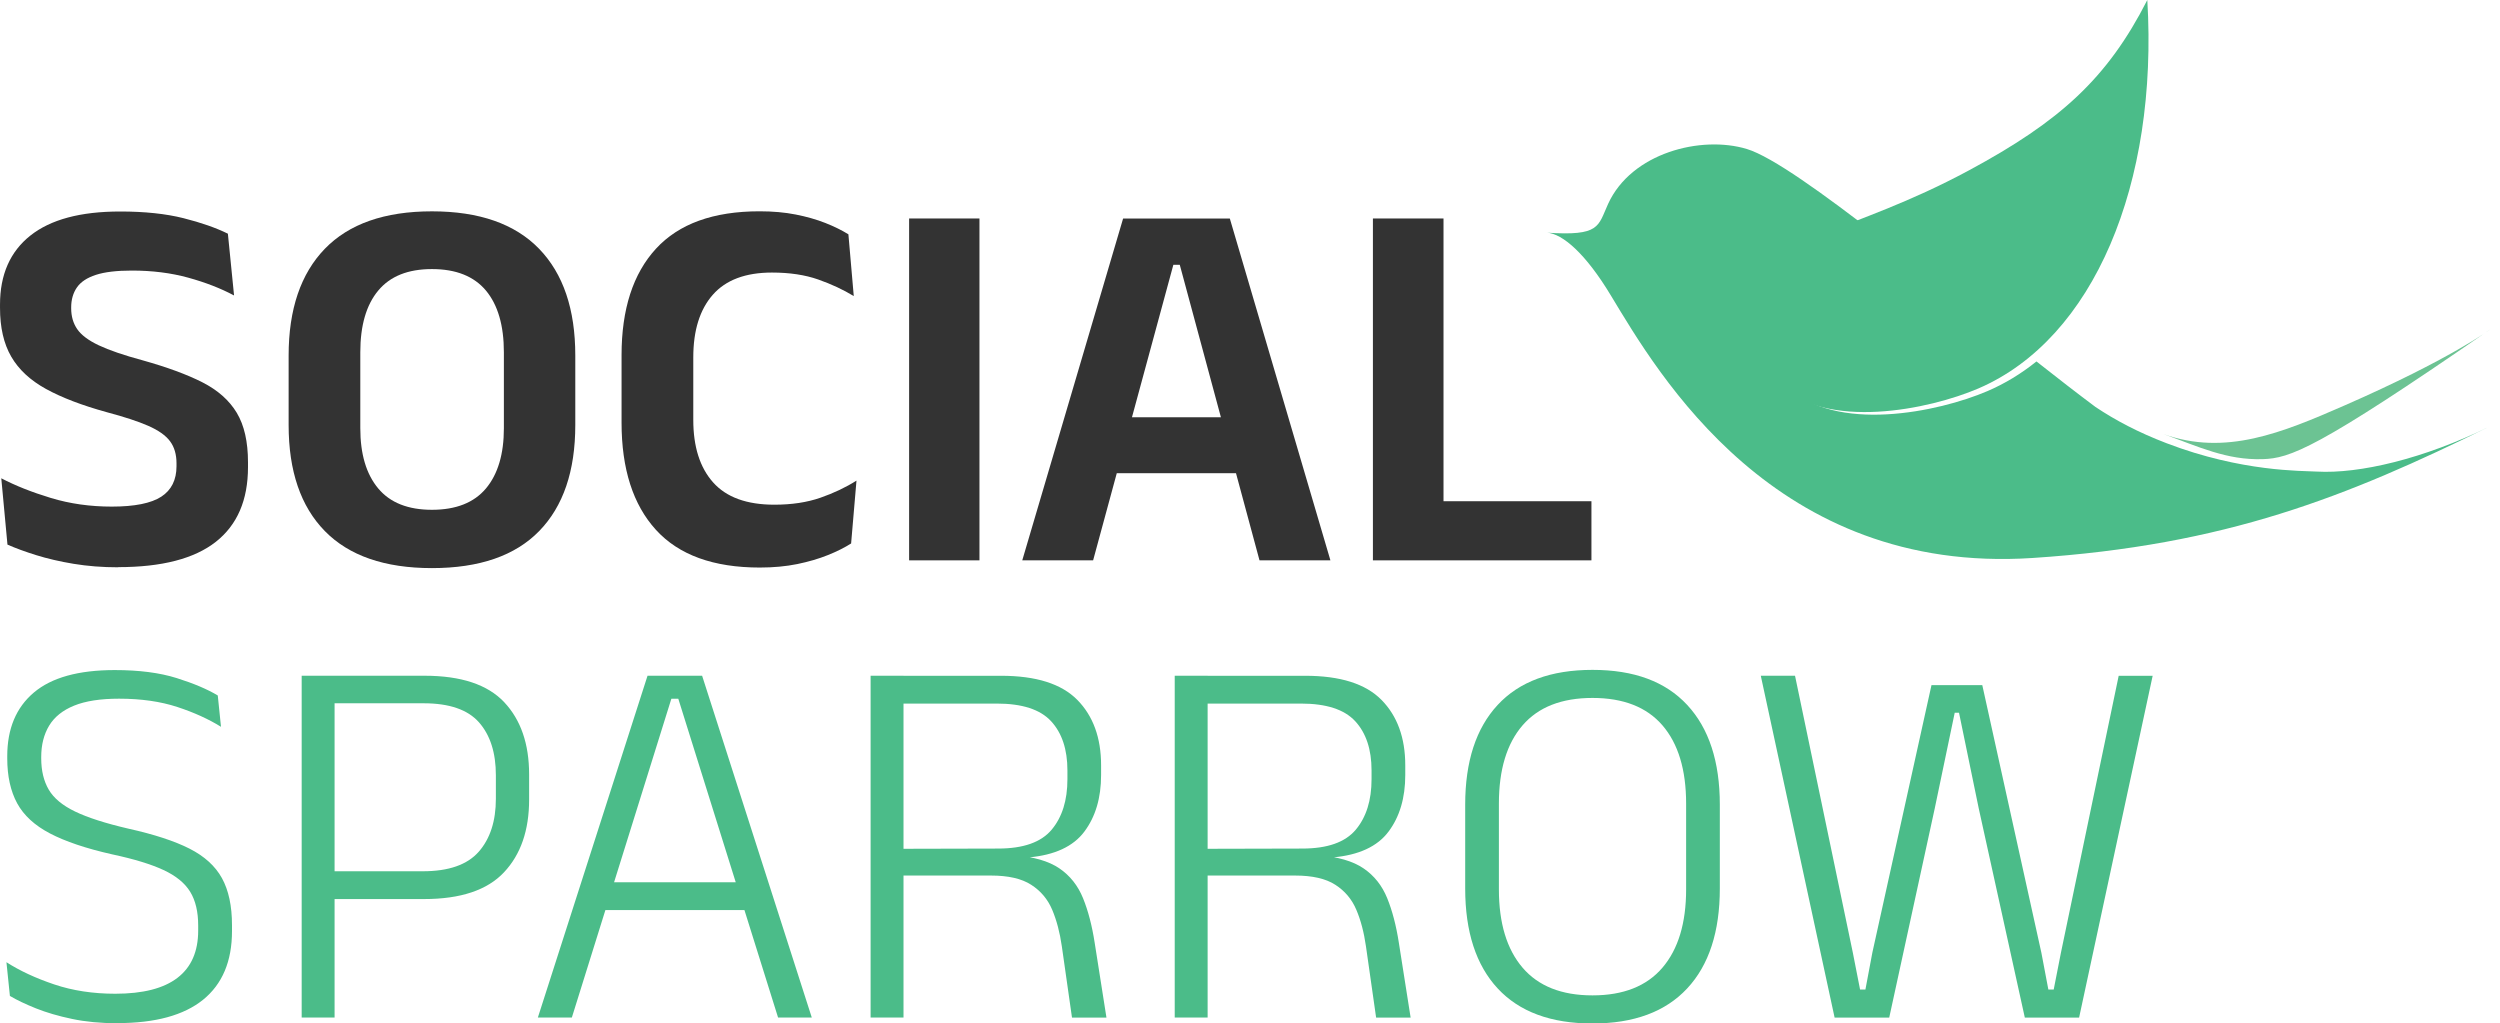
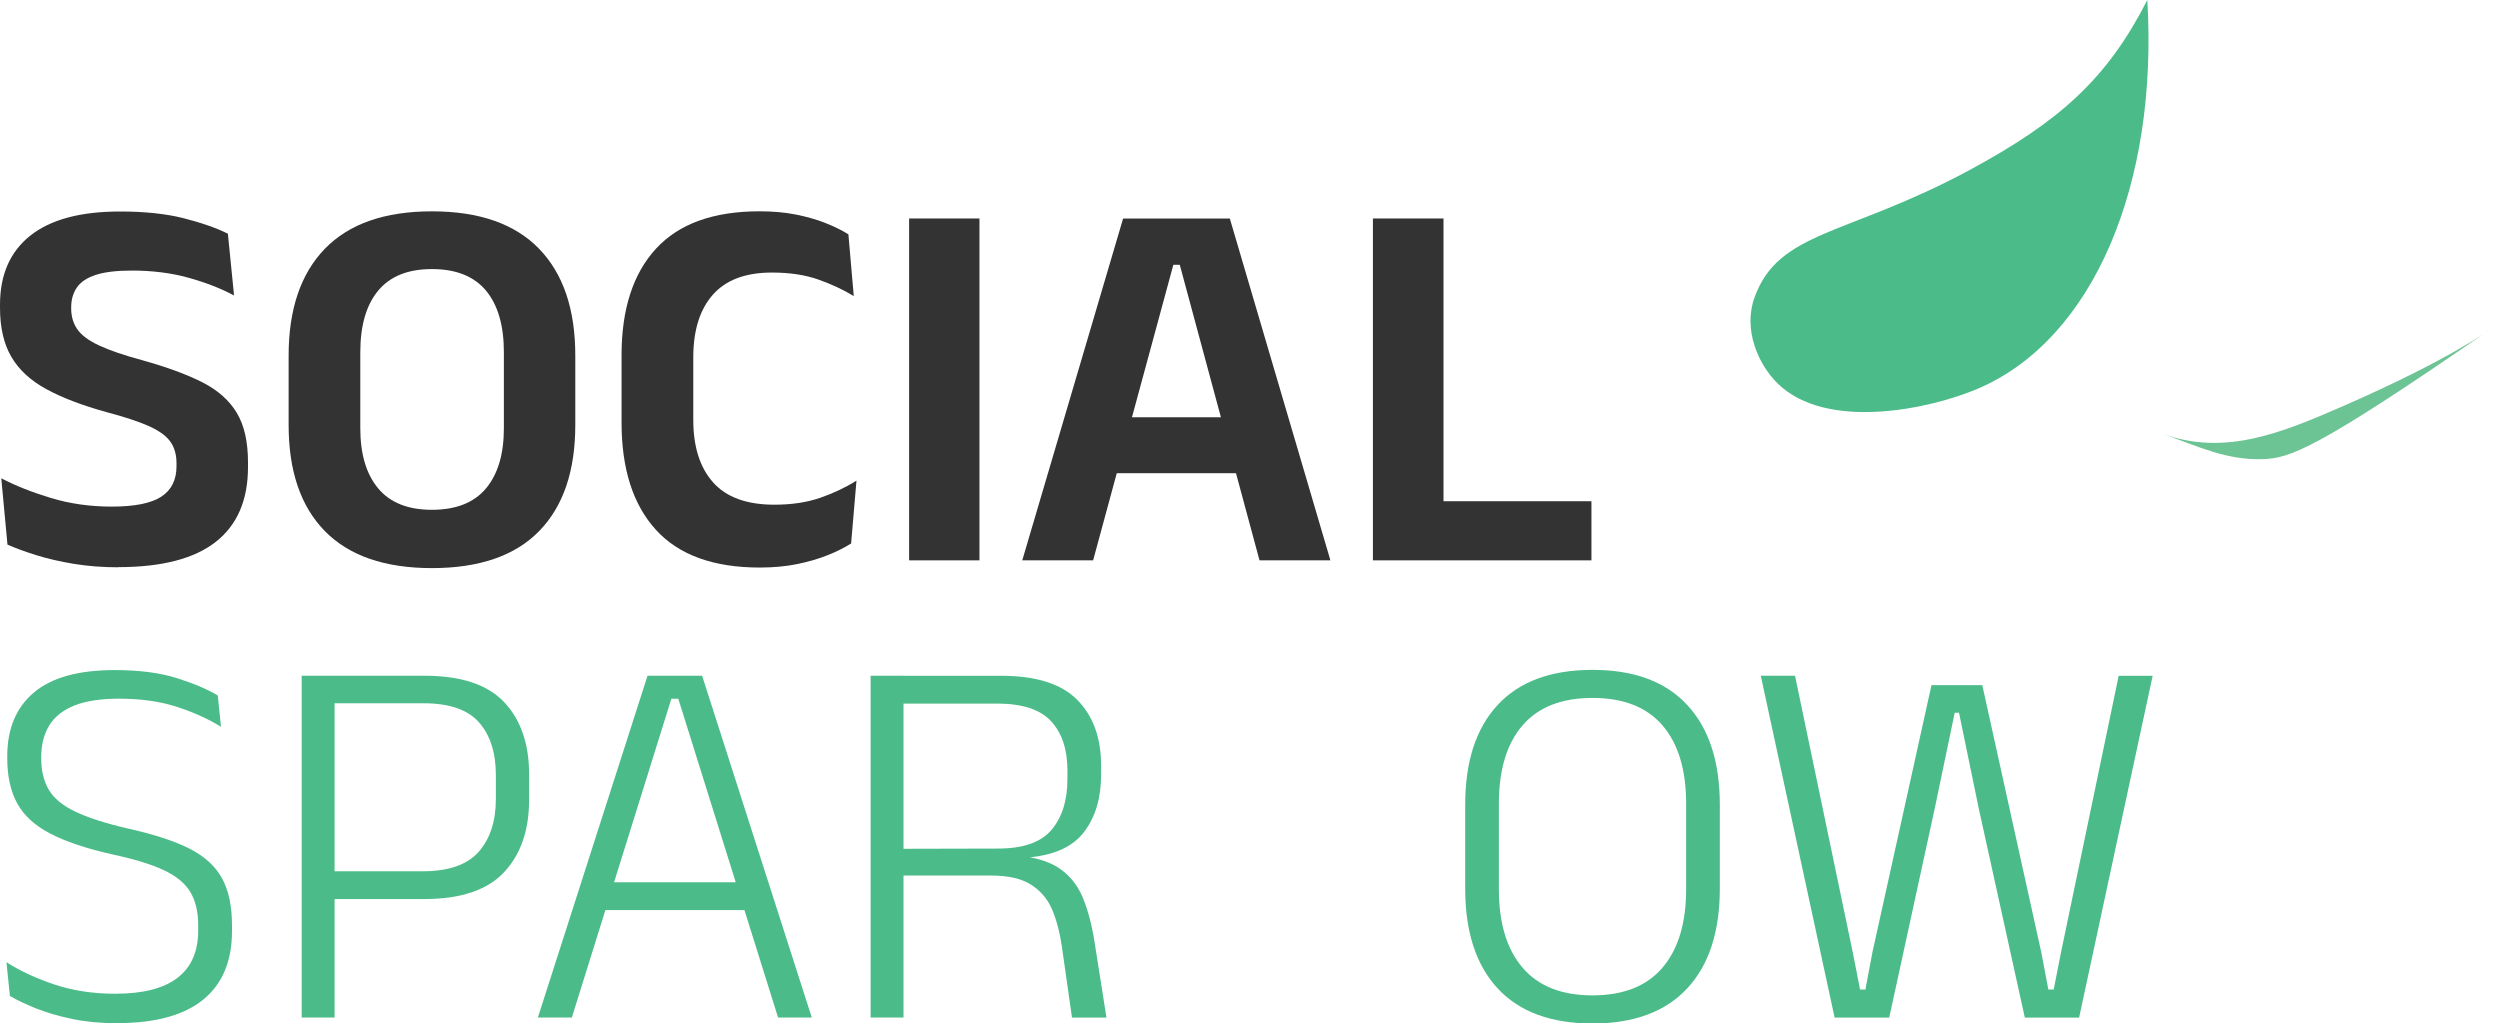
<svg xmlns="http://www.w3.org/2000/svg" id="Layer_1" data-name="Layer 1" viewBox="0 0 2121.48 868.52">
  <defs>
    <style> .cls-1 { fill: #6cc393; } .cls-2 { fill: #333; } .cls-3 { fill: #4bbc89; } </style>
  </defs>
  <g>
    <path class="cls-2" d="M100.3,481.4c-13.46,0-26.06-1-37.79-2.94-11.73-1.95-22.34-4.42-31.77-7.36-9.44-2.94-17.57-5.93-24.41-8.96l-5.24-56.27c11.82,6.19,25.8,11.77,41.99,16.67,16.19,4.93,33.46,7.36,51.77,7.36,19.35,0,33.37-2.81,41.99-8.4,8.61-5.58,12.94-14.24,12.94-25.89v-2.51c0-7.58-1.86-13.81-5.54-18.74-3.72-4.93-9.87-9.26-18.48-13.03s-20.35-7.62-35.19-11.56c-20.86-5.76-38.01-12.29-51.43-19.65-13.38-7.36-23.25-16.49-29.61-27.49-6.36-10.95-9.52-24.76-9.52-41.43v-2.73c0-25.41,8.57-44.93,25.76-58.57,17.19-13.64,42.55-20.43,76.14-20.43,20.86,0,38.83,1.9,53.81,5.67,14.98,3.77,27.53,8.18,37.66,13.16l5.24,52.42c-11.34-6.06-24.33-11.08-38.92-15.11-14.59-4.03-30.52-6.02-47.79-6.02-12.86,0-23.03,1.21-30.52,3.64s-12.86,5.97-16.1,10.65c-3.25,4.68-4.89,10.39-4.89,17.01v.69c0,6.8,1.69,12.73,5.11,17.7,3.42,4.98,9.48,9.57,18.27,13.72,8.79,4.16,21.25,8.44,37.44,12.81,20.56,5.76,37.4,11.95,50.52,18.61,13.07,6.67,22.81,15.28,29.18,25.89,6.36,10.61,9.52,24.59,9.52,41.99v4.07c0,28.01-9.13,49.13-27.36,63.46-18.22,14.28-45.8,21.43-82.72,21.43l-.04.13Z" />
    <path class="cls-2" d="M366.56,482.09c-40.08,0-70.39-10.48-90.9-31.43-20.52-20.95-30.73-50.95-30.73-89.99v-59c0-39.18,10.26-69.39,30.73-90.56,20.52-21.17,50.82-31.77,90.9-31.77s70.39,10.61,90.9,31.77,30.73,51.38,30.73,90.56v59c0,39.05-10.22,69.04-30.65,89.99-20.43,20.95-50.78,31.43-91.03,31.43h.04ZM366.56,432.61c20.43,0,35.71-6.06,45.84-18.14,10.13-12.12,15.19-29.13,15.19-51.08v-64.45c0-22.68-5.06-40.13-15.19-52.33-10.13-12.16-25.41-18.27-45.84-18.27s-35.5,6.1-45.62,18.27c-10.13,12.16-15.19,29.61-15.19,52.33v64.45c0,21.95,5.06,38.96,15.19,51.08,10.13,12.12,25.32,18.14,45.62,18.14Z" />
    <path class="cls-2" d="M644.81,481.62c-39.35,0-68.74-10.65-88.18-31.99-19.44-21.34-29.18-51.69-29.18-91.03v-57.18c0-39.05,9.74-69.17,29.18-90.34,19.44-21.17,48.74-31.77,87.96-31.77,11.21,0,21.43.91,30.65,2.73,9.22,1.82,17.57,4.2,25.06,7.14,7.49,2.94,14.03,6.19,19.65,9.65l4.55,52.42c-8.92-5.45-19-10.13-30.17-14.07-11.21-3.94-24.28-5.89-39.26-5.89-22.38,0-39.13,6.28-50.17,18.83-11.04,12.55-16.58,30.26-16.58,53.11v53.11c0,22.68,5.58,40.39,16.8,52.98,11.21,12.64,28.53,18.96,51.99,18.96,14.67,0,27.7-1.95,39.05-5.89,11.34-3.94,21.56-8.79,30.65-14.54l-4.55,53.33c-5.45,3.46-12.03,6.8-19.74,9.87-7.71,3.12-16.36,5.63-25.97,7.62-9.61,1.95-20.17,2.94-31.64,2.94h-.09Z" />
    <path class="cls-2" d="M831.16,475.51h-59.69V185.4h59.69v290.11Z" />
    <path class="cls-2" d="M867.48,475.51l85.58-290.07h90.56l85.36,290.07h-60.17l-67.66-250.81h-5.45l-68.09,250.81h-60.17.04ZM932.41,401.53v-47.44h131.2v47.44h-131.2Z" />
    <path class="cls-2" d="M1224.95,475.51h-59.91V185.4h59.91v290.11ZM1198.63,425.34h151.85v50.17h-151.85v-50.17h0Z" />
    <path class="cls-3" d="M99.39,868.3c-13.94,0-26.67-1.21-38.22-3.64-11.56-2.42-21.77-5.41-30.65-8.96-8.87-3.55-16.23-7.06-22.12-10.56l-2.94-28.61c11.34,7.27,24.85,13.55,40.52,18.83s32.94,7.92,51.86,7.92c23.46,0,41.04-4.5,52.77-13.51,11.73-9,17.57-22.38,17.57-40.08v-4.33c0-11.64-2.25-21.17-6.8-28.61-4.55-7.4-12.12-13.59-22.68-18.48-10.61-4.93-25.11-9.35-43.59-13.29-22.08-4.98-39.65-10.91-52.64-17.7-13.03-6.8-22.34-15.37-27.92-25.63-5.58-10.3-8.4-22.99-8.4-38.14v-1.82c0-23.29,7.53-41.3,22.6-54.02,15.06-12.73,37.92-19.05,68.65-19.05,20.56,0,38.09,2.25,52.55,6.8s26.06,9.48,34.85,14.76l2.73,26.58c-10.43-6.49-22.77-12.12-37.01-16.8-14.24-4.68-30.73-7.06-49.48-7.06-15.76,0-28.44,1.95-38.14,5.89-9.7,3.94-16.75,9.61-21.21,17.01-4.46,7.4-6.71,16.28-6.71,26.58v1.13c0,10.43,2.12,19.31,6.36,26.54,4.24,7.27,11.69,13.46,22.38,18.61,10.65,5.15,25.76,10,45.28,14.54,21.77,4.85,39.05,10.48,51.77,16.93,12.73,6.45,21.9,14.8,27.57,25.06,5.67,10.3,8.53,23.59,8.53,39.95v4.98c0,25.58-8.18,44.98-24.5,58.22-16.36,13.25-40.65,19.87-72.85,19.87l-.13.09Z" />
    <path class="cls-3" d="M256,863.5v-290.07h27.92v290.07h-27.92,0ZM274.14,762.94v-23.59h84.67c21.95,0,37.75-5.54,47.44-16.58s14.54-26.02,14.54-44.93v-19.96c0-19.05-4.76-34.02-14.28-44.85-9.52-10.82-25.19-16.23-46.97-16.23h-85.8v-23.38h86.49c31.04,0,53.55,7.49,67.66,22.47,14.07,14.98,21.12,35.41,21.12,61.29v21.34c0,26.02-7.1,46.62-21.34,61.73-14.24,15.15-36.84,22.68-67.87,22.68h-85.67Z" />
    <path class="cls-3" d="M456.42,863.5l93.07-290.07h46.32l93.07,290.07h-28.61l-84.67-270.55h-5.89l-84.45,270.55h-28.83ZM506.12,772.25v-23.59h132.76v23.59h-132.76Z" />
    <path class="cls-3" d="M738.79,863.5v-290.07h27.92v290.07h-27.92ZM909.68,863.5l-8.61-60.39c-1.69-11.82-4.42-22.16-8.18-31.08s-9.74-16.02-17.83-21.21c-8.09-5.24-19.48-7.84-34.15-7.84h-82.85v-22.68l88.96-.22c21.34,0,36.45-5.32,45.41-16.02,8.92-10.65,13.38-24.93,13.38-42.77v-7.49c0-17.83-4.63-31.77-13.85-41.77-9.22-10-24.59-14.98-46.1-14.98h-88.96v-23.59h92.59c29.65,0,51.21,6.8,64.67,20.43,13.46,13.64,20.22,32.16,20.22,55.62v8.18c0,19.35-4.72,35.37-14.2,48.01-9.44,12.64-25.24,19.96-47.31,21.9l-.22,2.73-12.25-4.55c16.62,1.21,29.52,4.93,38.57,11.12,9.09,6.19,15.76,14.63,20.09,25.32,4.33,10.65,7.62,23.25,9.87,37.79l10,63.55h-29.26l.04-.09Z" />
-     <path class="cls-3" d="M996.86,863.5v-290.07h27.92v290.07h-27.92ZM1167.76,863.5l-8.61-60.39c-1.69-11.82-4.37-22.16-8.18-31.08-3.77-8.92-9.74-16.02-17.83-21.21-8.09-5.24-19.48-7.84-34.15-7.84h-82.85v-22.68l88.96-.22c21.34,0,36.45-5.32,45.41-16.02,8.92-10.65,13.38-24.93,13.38-42.77v-7.49c0-17.83-4.63-31.77-13.85-41.77-9.22-10-24.59-14.98-46.06-14.98h-88.96v-23.59h92.59c29.65,0,51.21,6.8,64.67,20.43,13.46,13.64,20.22,32.16,20.22,55.62v8.18c0,19.35-4.72,35.37-14.2,48.01-9.44,12.64-25.24,19.96-47.31,21.9l-.22,2.73-12.25-4.55c16.62,1.21,29.52,4.93,38.57,11.12,9.09,6.19,15.76,14.63,20.09,25.32,4.33,10.65,7.62,23.25,9.87,37.79l10,63.55h-29.26v-.09Z" />
    <path class="cls-3" d="M1351.39,868.52c-35.28,0-62.07-9.91-80.47-29.74s-27.57-48.14-27.57-84.89v-71.03c0-36.62,9.18-64.84,27.57-84.67s45.19-29.74,80.47-29.74,61.9,9.91,80.34,29.74c18.44,19.83,27.7,48.05,27.7,84.67v71.03c0,36.75-9.22,65.06-27.7,84.89s-45.24,29.74-80.34,29.74ZM1351.39,844.67c26.19,0,45.97-7.84,59.35-23.51,13.38-15.67,20.09-37.79,20.09-66.4v-72.85c0-28.74-6.71-50.86-20.09-66.4-13.38-15.5-33.16-23.25-59.35-23.25s-45.97,7.75-59.35,23.25c-13.38,15.5-20.09,37.66-20.09,66.4v72.85c0,28.61,6.71,50.73,20.09,66.4,13.38,15.67,33.16,23.51,59.35,23.51Z" />
    <path class="cls-3" d="M1556.83,863.5l-62.64-290.07h29.05l49.04,234.92,6.15,31.34h4.55l5.89-31.34,50.17-226.96h43.11l50.17,227.22,5.89,31.08h4.55l6.1-31.08,49.04-235.14h28.83l-62.42,290.07h-46.06l-39.05-177.26-16.8-81.47h-3.64l-17.01,81.47-38.57,177.26h-46.32l-.04-.04Z" />
  </g>
  <path class="cls-1" d="M1989.31,344.18c90.25-39.48,124.06-64.8,124.06-64.8-.22.13-1.3.91-1.52,1.04-146.09,100.9-168.65,108.52-191.81,109.21-30.6.95-54.46-10.65-84.19-21.3,52.59,18.87,100.6-1.04,153.45-24.15Z" />
-   <path class="cls-3" d="M1312.65,197.43c13.33.87,32.86,17.7,54.28,53.24,40.43,66.92,138.95,237.13,357.73,222.84,163.93-10.74,266.91-51.94,387.77-111.51-55.67,27.44-110.51,40.21-146.35,38.18-12.81-.74-63.72.35-127.44-24.02-24.33-9.31-43.59-19.57-60.39-30.78-15.41-11.51-32.38-24.67-50.13-38.66-12.81,10.3-26.71,18.79-41.64,25.19-41.43,17.79-129.08,36.14-170.25-4.29-16.28-15.97-29.61-45.41-19.57-73.2,13.33-36.79,49-38.92,100.3-51.64-50-38.74-93.41-69.91-114.54-76.32-38.92-11.82-98.05,3.29-117.78,46.53-8.74,19.18-6.71,27.44-52.03,24.46" />
  <path class="cls-3" d="M1488.96,252.19c20.52-56.66,78.61-52.03,181.85-107.61,77.18-41.56,117.44-77.87,151.38-144.58,9.31,155.75-45.24,287.51-143.45,329.68-41.43,17.79-129.08,36.14-170.25-4.29-16.28-15.97-29.61-45.41-19.57-73.2h.04Z" />
</svg>